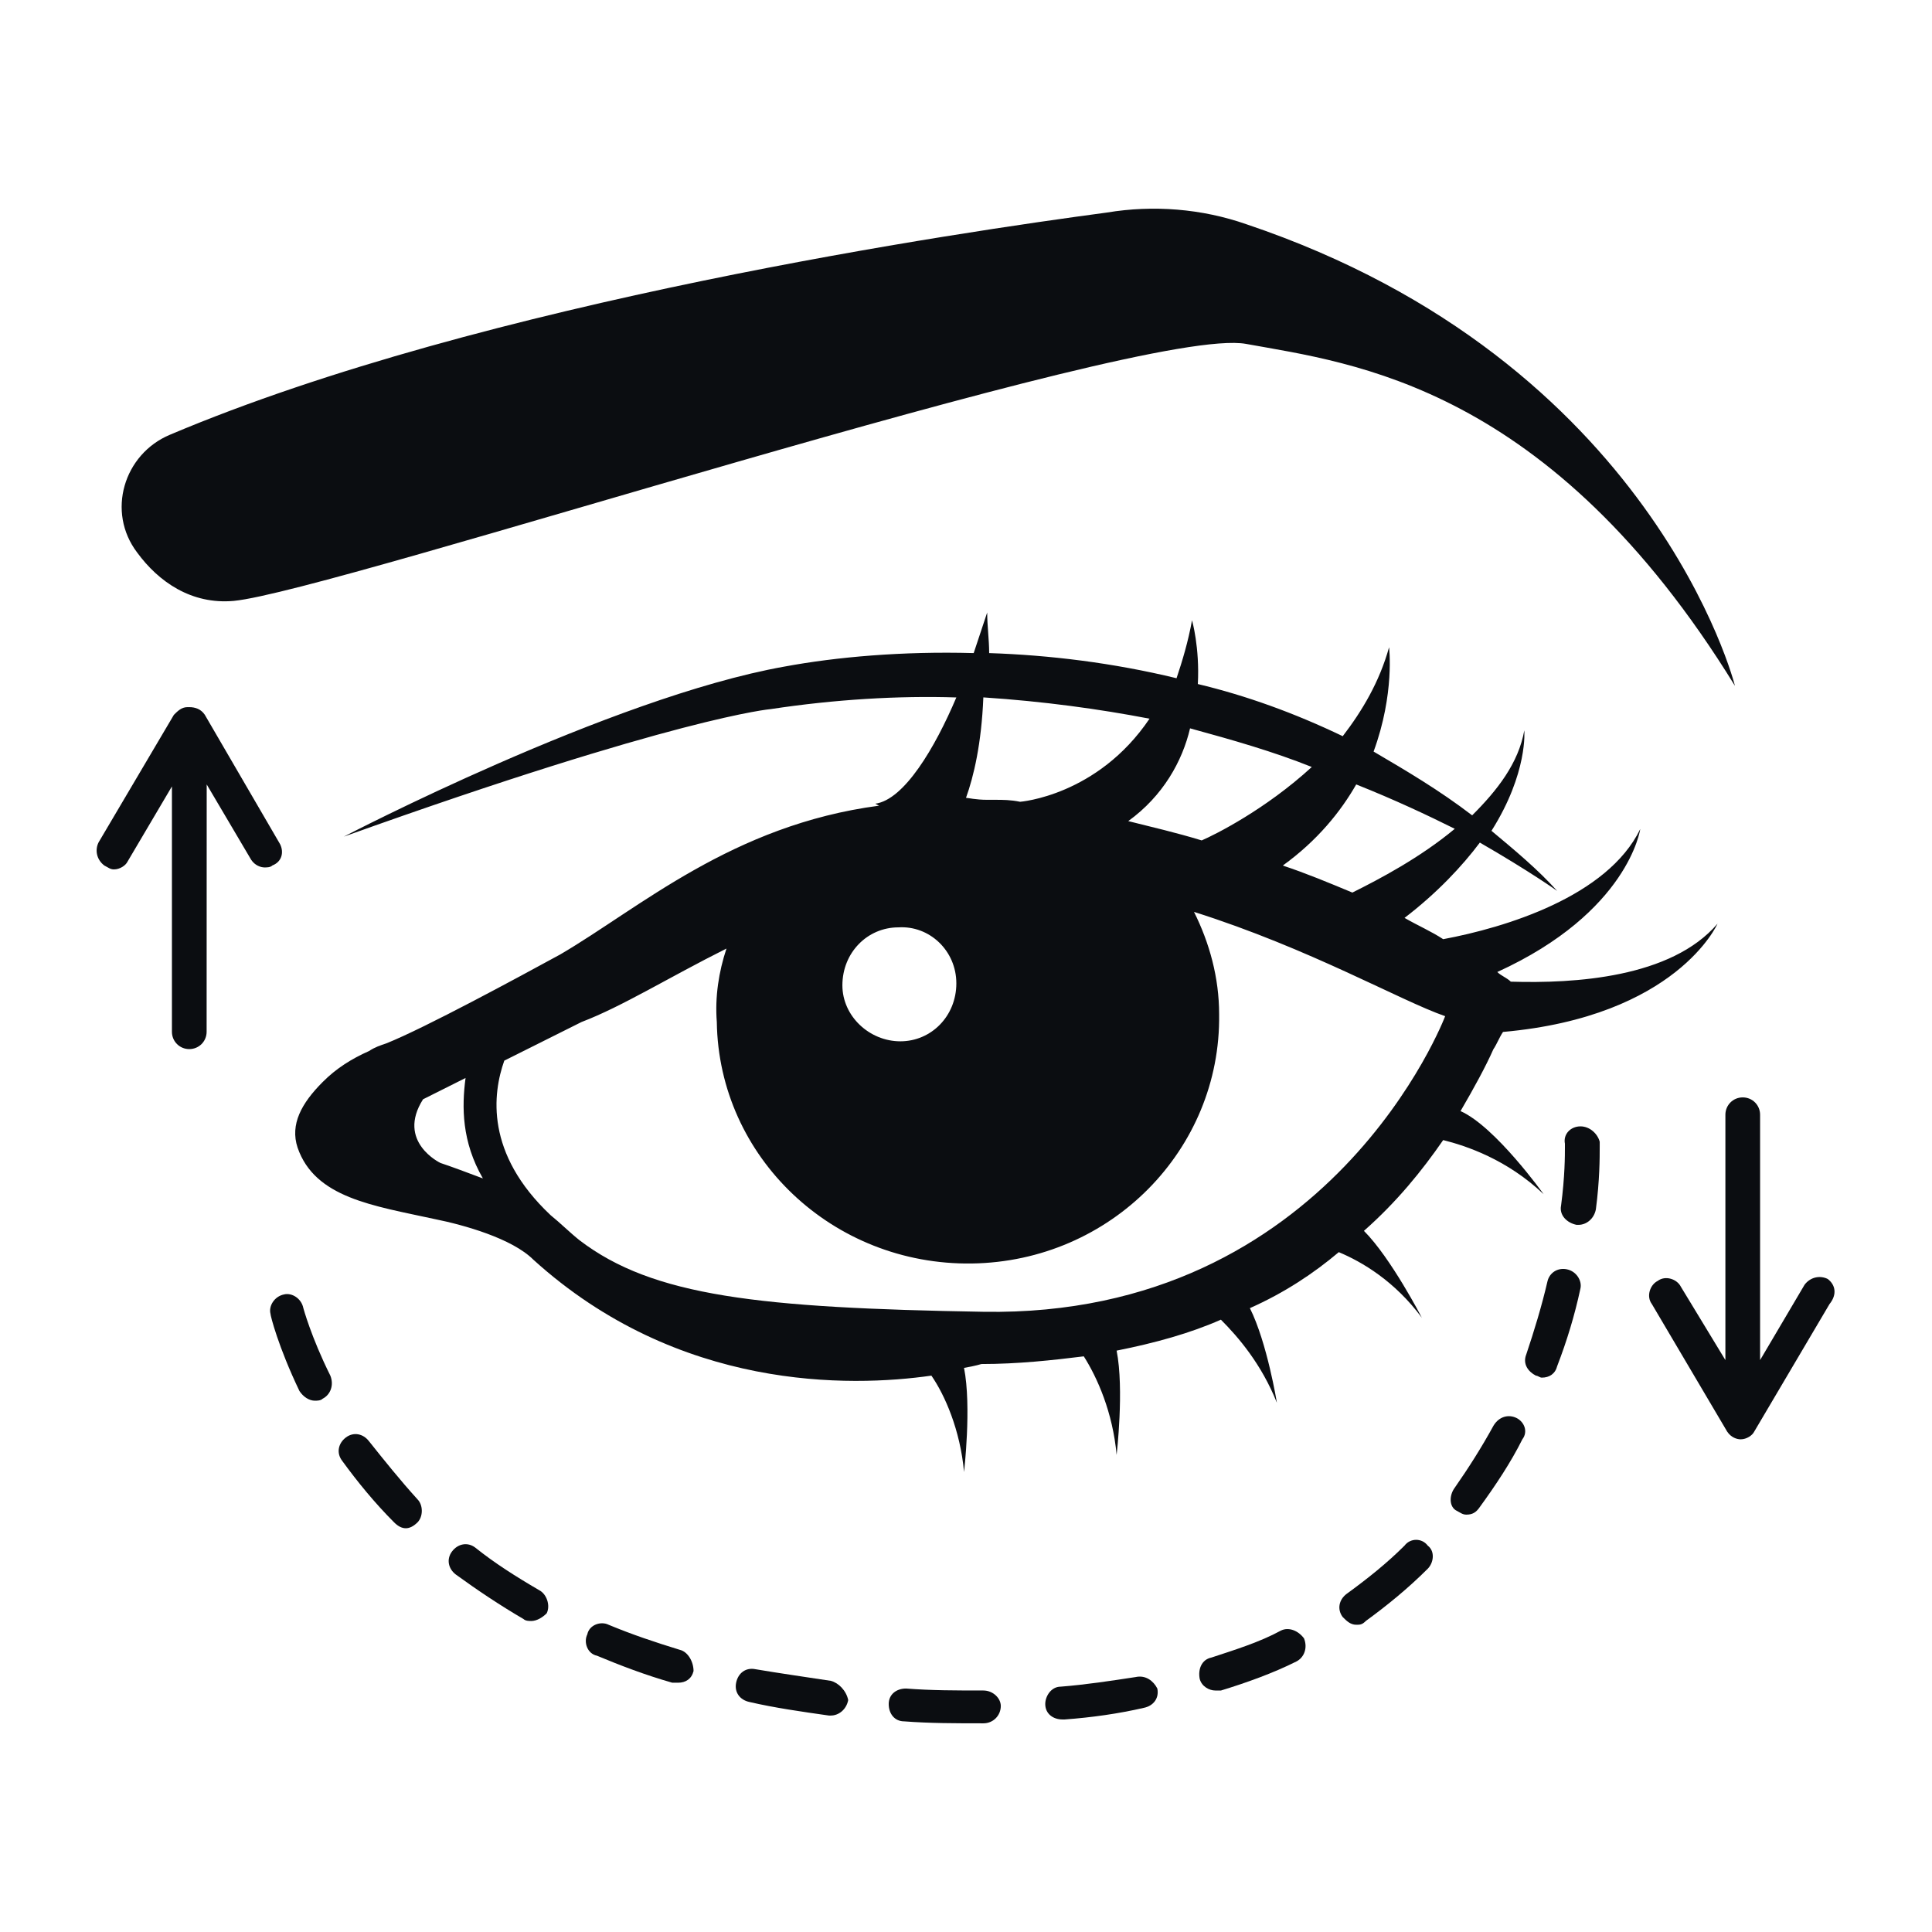
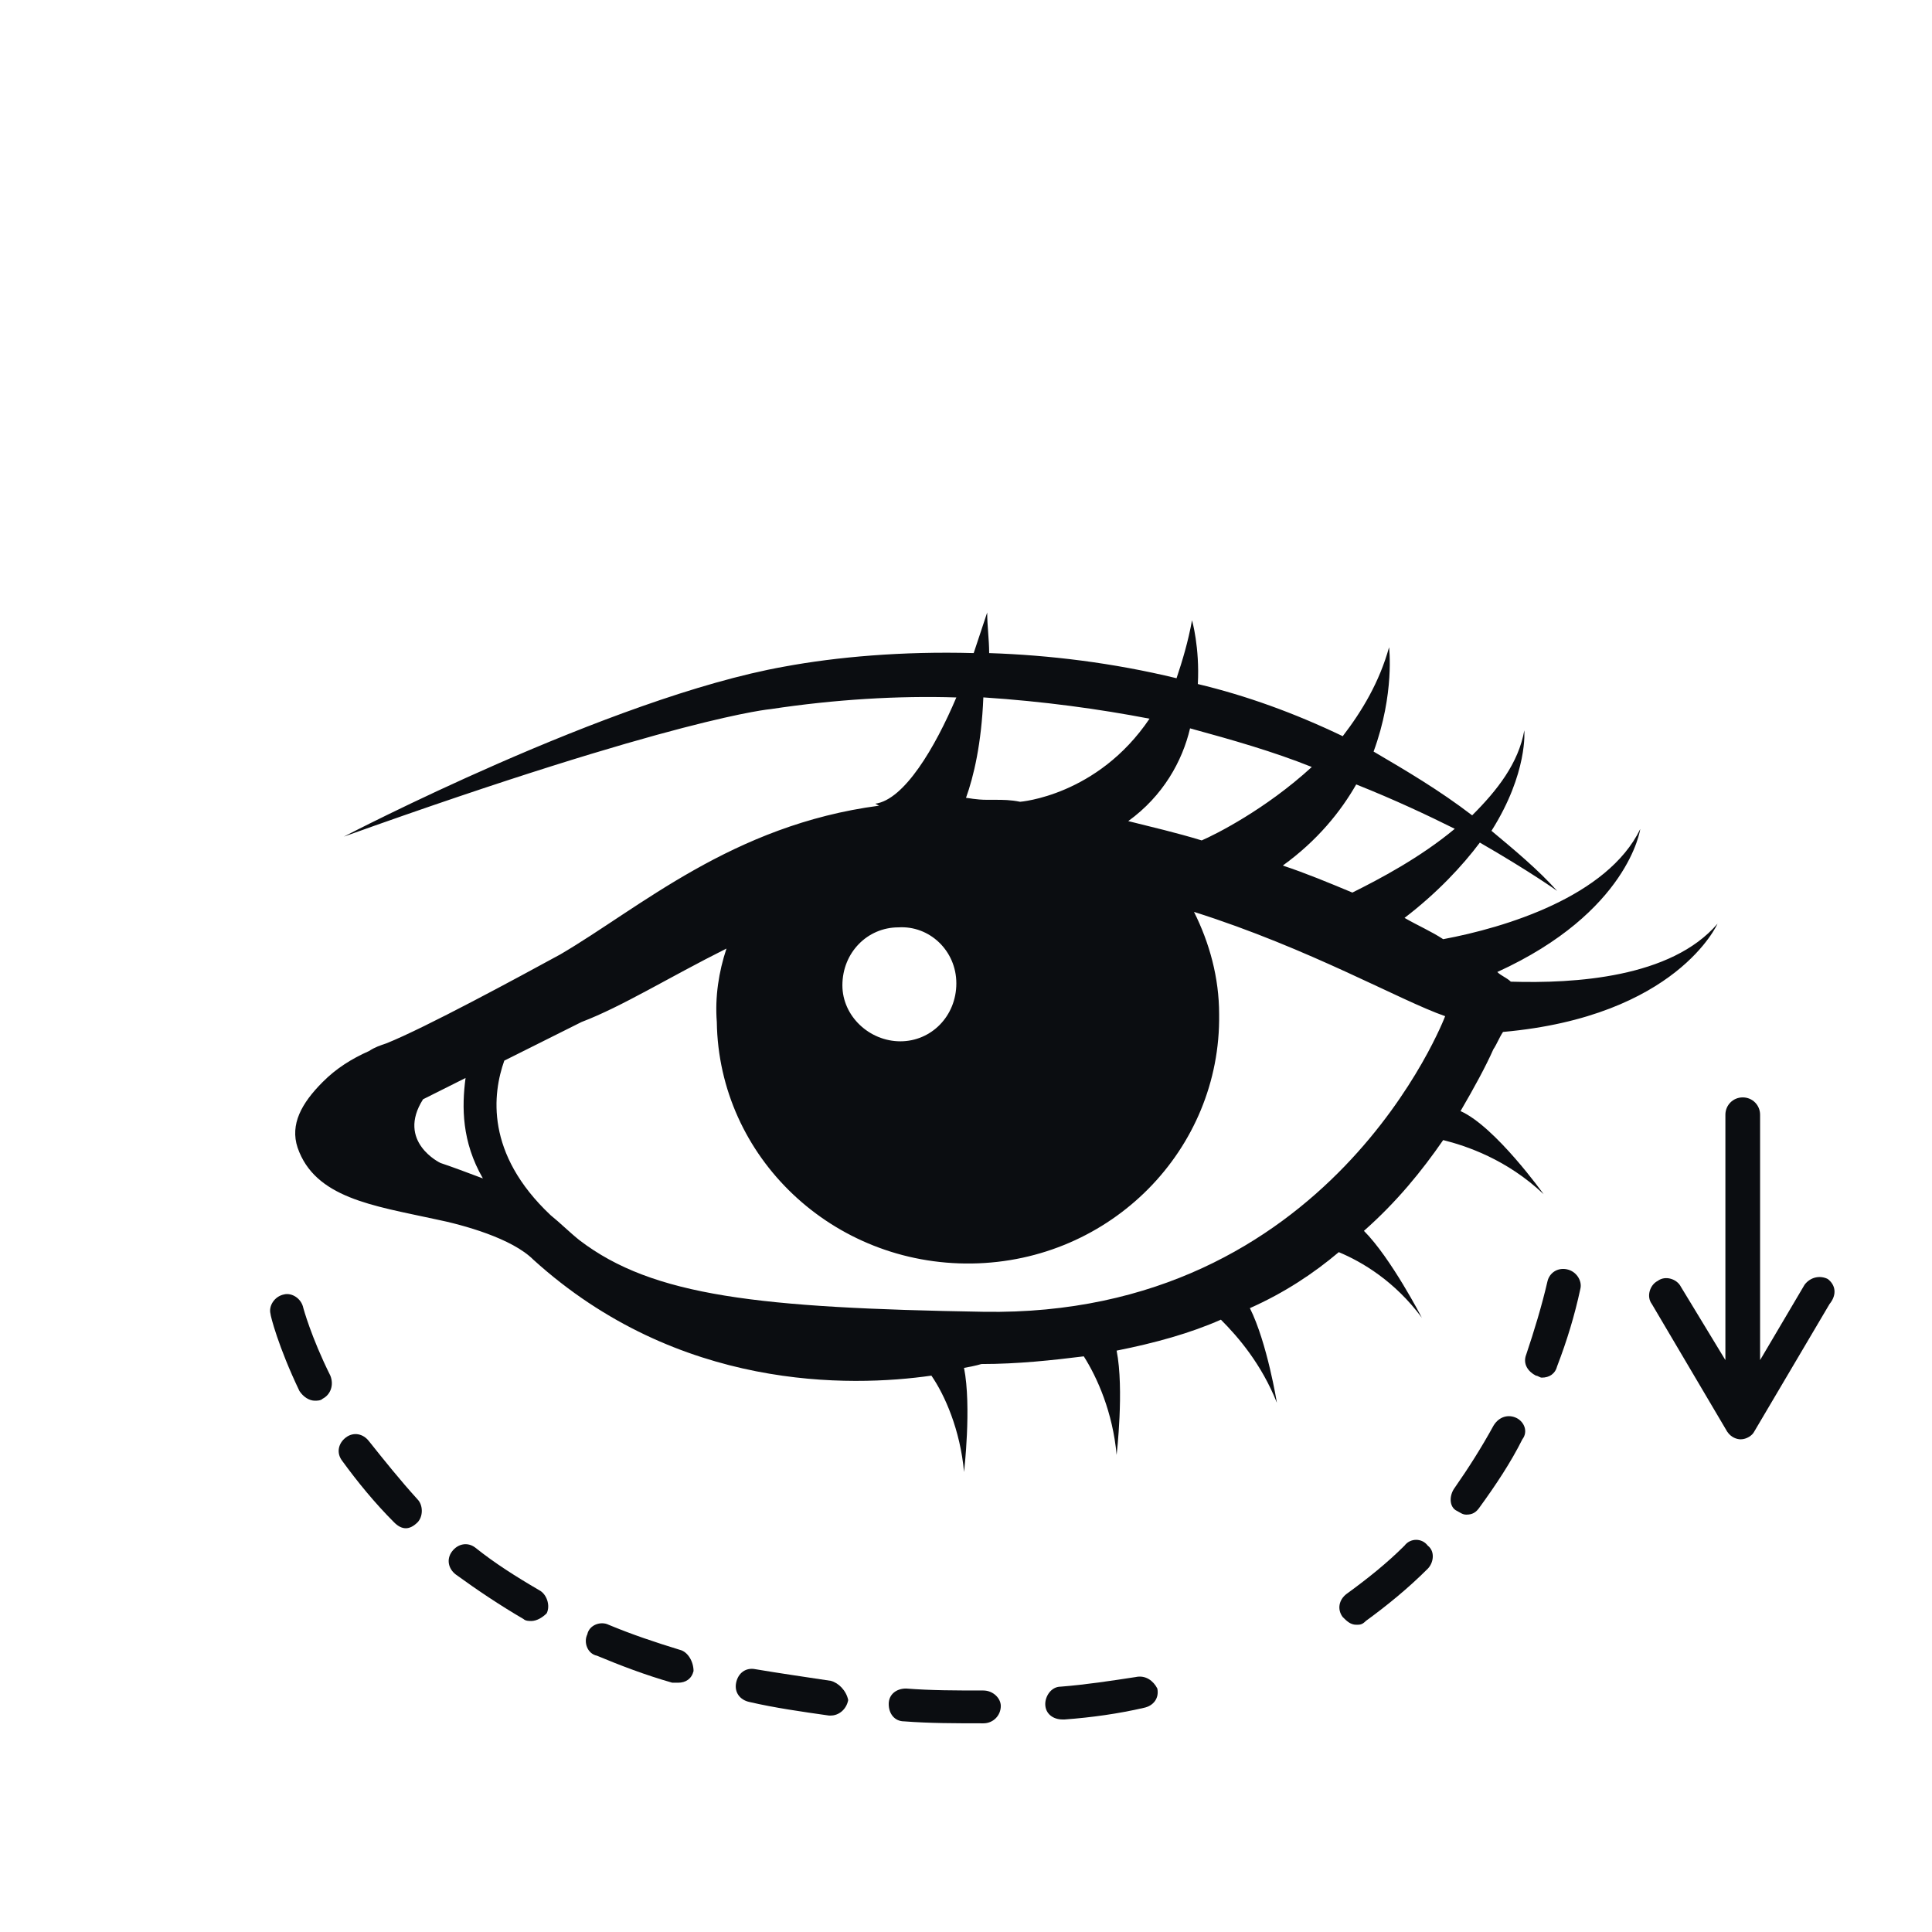
<svg xmlns="http://www.w3.org/2000/svg" viewBox="0 0 100 100" fill-rule="evenodd">
-   <path d="m12.102 31.102c5.199-0.5 47-14.301 52.398-13.301 5.5 1 15.699 2.102 25.301 17.699 0 0-4.199-16.801-25.301-23.898-2.301-0.801-4.801-1-7.199-0.602-7.5 1-32.199 4.602-48.5 11.5-2.398 1-3.301 4-1.699 6.102 1.098 1.5 2.797 2.699 5 2.5z" fill="#0b0d11" />
  <path d="m49.898 76.199s0.398-3.398 0-5.398c0.602-0.102 0.898-0.199 0.898-0.199 1.898 0 3.699-0.199 5.301-0.398 0.699 1.102 1.5 2.898 1.699 5.102 0 0 0.398-3.398 0-5.398 2-0.398 3.801-0.898 5.398-1.602 0.898 0.898 2.102 2.301 2.898 4.301 0 0-0.5-3.102-1.398-4.898 1.801-0.801 3.301-1.801 4.602-2.898 1.199 0.5 2.898 1.5 4.301 3.398 0 0-1.602-3.102-3-4.5 1.699-1.5 3-3.102 4.102-4.699 1.199 0.301 3.301 1 5.199 2.801 0 0-2.5-3.5-4.301-4.301 0.699-1.199 1.301-2.301 1.699-3.199 0.199-0.301 0.301-0.602 0.5-0.898 9-0.801 11.102-5.602 11.102-5.602-2.398 2.801-7.398 3.102-10.699 3-0.199-0.199-0.5-0.301-0.699-0.5 6.801-3.102 7.398-7.398 7.398-7.398-1.699 3.5-7 5.102-10.199 5.699-0.602-0.398-1.301-0.699-2-1.102 1.699-1.301 3-2.699 3.898-3.898 2.602 1.5 4 2.5 4 2.5-0.996-1.109-2.199-2.109-3.398-3.109 1.898-3 1.699-5.199 1.699-5.199-0.301 1.699-1.398 3.102-2.699 4.398-1.699-1.301-3.398-2.301-5.102-3.301 1.102-3 0.801-5.398 0.801-5.398-0.5 1.801-1.398 3.301-2.398 4.602-2.5-1.199-5-2.102-7.5-2.699 0.102-1.898-0.301-3.301-0.301-3.301-0.199 1.102-0.5 2.102-0.801 3-3.301-0.801-6.602-1.199-9.699-1.301 0-0.699-0.102-1.398-0.102-2.102 0 0-0.301 0.898-0.699 2.102-3.699-0.102-7.102 0.199-9.801 0.699-9 1.602-22.801 8.801-22.801 8.801 17.301-6.199 22.102-6.602 22.102-6.602 3.301-0.5 6.602-0.699 9.602-0.602-1.102 2.602-2.699 5.301-4.199 5.5l0.199 0.102c-7.602 1-12.398 5.301-16.5 7.699-2.199 1.199-7 3.801-9 4.602-0.301 0.102-0.602 0.199-0.898 0.398-0.898 0.398-1.699 0.898-2.398 1.602-1.102 1.102-1.699 2.199-1.301 3.398 0.898 2.602 3.898 3 7.102 3.699 1.5 0.301 4 1 5.102 2.102 7.5 6.801 16.398 6.602 20.602 6 0.691 1 1.492 2.801 1.691 5zm25.402-33.301c-1.801 1.5-3.898 2.602-5.301 3.301-1.199-0.5-2.398-1-3.602-1.398 1.801-1.301 3-2.801 3.801-4.199 2 0.797 3.699 1.598 5.102 2.297zm-7.402-3.199c-2.398 2.199-5 3.5-5.699 3.801-1.301-0.398-2.602-0.699-3.801-1 1.801-1.301 2.801-3.102 3.199-4.801 2.203 0.602 4.301 1.199 6.301 2zm-18.398 11.199c0 1.699-1.301 3-2.898 3-1.602 0-3-1.301-3-2.898 0-1.699 1.301-3 2.898-3 1.602-0.102 3 1.199 3 2.898zm10-13.699c-2.699 4-6.699 4.301-6.699 4.301-0.5-0.102-0.898-0.102-1.301-0.102h-0.398c-0.602 0-1-0.102-1.102-0.102 0.398-1.102 0.801-2.801 0.898-5.199 3.102 0.203 6 0.602 8.602 1.102zm-37.602 19.699l2.199-1.102c-0.199 1.5-0.199 3.301 0.898 5.199-0.801-0.301-1.602-0.602-2.199-0.801 0.004 0.004-2.297-1.094-0.898-3.297zm8.102 7.301c-0.5-0.398-1-0.898-1.5-1.301-3.398-3.199-3-6.301-2.398-8l4-2c2.102-0.801 4.5-2.301 7.5-3.801-0.398 1.199-0.602 2.5-0.5 3.801 0.102 7 6 12.602 13.199 12.5 7.199-0.102 12.898-5.898 12.801-12.898 0-1.898-0.5-3.699-1.301-5.301 6 1.898 10.699 4.602 13 5.398 0 0-5.898 15.602-23.898 15.301-11.602-0.199-17.102-0.797-20.902-3.699z" fill="#0b0d11" />
-   <path d="m14.5 43.699l-3.898-6.699c-0.199-0.301-0.5-0.398-0.801-0.398h-0.102c-0.301 0-0.5 0.199-0.699 0.398l-3.898 6.602c-0.199 0.398-0.102 0.898 0.301 1.199 0.199 0.098 0.297 0.199 0.496 0.199 0.301 0 0.602-0.199 0.699-0.398l2.301-3.898v12.699c0 0.5 0.398 0.898 0.898 0.898s0.898-0.398 0.898-0.898l0.004-12.801 2.301 3.898c0.199 0.301 0.5 0.398 0.699 0.398 0.102 0 0.301 0 0.398-0.102 0.504-0.195 0.602-0.695 0.402-1.098z" fill="#0b0d11" />
  <path d="m94.602 66.199c-0.398-0.199-0.898-0.102-1.199 0.301l-2.301 3.898v-12.699c0-0.5-0.398-0.898-0.898-0.898s-0.898 0.398-0.898 0.898v12.699l-2.305-3.797c-0.199-0.398-0.801-0.602-1.199-0.301-0.398 0.199-0.602 0.801-0.301 1.199l3.898 6.602c0.199 0.301 0.5 0.398 0.699 0.398 0.301 0 0.602-0.199 0.699-0.398l3.898-6.602c0.406-0.5 0.305-1-0.094-1.301z" fill="#0b0d11" />
  <path d="m43 87c-1.301-0.199-2.699-0.398-3.898-0.602-0.5-0.102-0.898 0.199-1 0.699-0.102 0.5 0.199 0.898 0.699 1 1.301 0.301 2.699 0.5 4.102 0.699h0.102c0.398 0 0.801-0.301 0.898-0.801-0.102-0.496-0.504-0.895-0.902-0.996z" fill="#0b0d11" />
  <path d="m15.699 67.699c-0.102-0.5-0.602-0.801-1-0.699-0.5 0.102-0.801 0.602-0.699 1 0 0.102 0.398 1.699 1.5 4 0.199 0.301 0.5 0.5 0.801 0.5 0.102 0 0.301 0 0.398-0.102 0.398-0.199 0.602-0.699 0.398-1.199-0.996-2-1.398-3.5-1.398-3.5z" fill="#0b0d11" />
  <path d="m35.199 85.398c-1.301-0.398-2.5-0.801-3.699-1.301-0.398-0.199-1 0-1.102 0.5-0.199 0.398 0 1 0.5 1.102 1.199 0.5 2.5 1 3.898 1.398h0.301c0.398 0 0.699-0.199 0.801-0.602 0-0.496-0.297-0.996-0.699-1.098z" fill="#0b0d11" />
  <path d="m19.102 74.602c-0.301-0.398-0.801-0.5-1.199-0.199-0.398 0.301-0.5 0.801-0.199 1.199 0.801 1.102 1.699 2.199 2.699 3.199 0.199 0.199 0.398 0.301 0.602 0.301 0.199 0 0.398-0.102 0.602-0.301 0.301-0.301 0.301-0.898 0-1.199-0.906-1-1.707-2-2.504-3z" fill="#0b0d11" />
  <path d="m27.898 82.301c-1.199-0.699-2.301-1.398-3.301-2.199-0.398-0.301-0.898-0.199-1.199 0.199-0.301 0.398-0.199 0.898 0.199 1.199 1.102 0.801 2.301 1.602 3.5 2.301 0.102 0.102 0.301 0.102 0.398 0.102 0.301 0 0.602-0.199 0.801-0.398 0.203-0.402 0.004-1.004-0.398-1.203z" fill="#0b0d11" />
  <path d="m58.801 86.801c-1.301 0.199-2.602 0.398-3.898 0.5-0.5 0-0.801 0.5-0.801 0.898 0 0.5 0.398 0.801 0.898 0.801h0.102c1.398-0.102 2.801-0.301 4.102-0.602 0.5-0.102 0.801-0.5 0.699-1-0.203-0.398-0.602-0.699-1.102-0.598z" fill="#0b0d11" />
  <path d="m78.5 73.398c-0.398-0.199-0.898-0.102-1.199 0.398-0.602 1.102-1.301 2.203-2 3.203-0.301 0.398-0.301 1 0.098 1.199 0.199 0.102 0.301 0.199 0.5 0.199 0.301 0 0.5-0.102 0.699-0.398 0.801-1.102 1.602-2.301 2.199-3.5 0.305-0.398 0.102-0.898-0.297-1.102z" fill="#0b0d11" />
  <path d="m72.699 80c-0.898 0.898-1.898 1.699-3 2.5-0.398 0.301-0.5 0.801-0.199 1.199 0.199 0.199 0.398 0.398 0.699 0.398 0.199 0 0.301 0 0.5-0.199 1.102-0.801 2.199-1.699 3.199-2.699 0.301-0.301 0.398-0.898 0-1.199-0.297-0.398-0.898-0.398-1.199 0z" fill="#0b0d11" />
  <path d="m50.898 87.5c-1.398 0-2.699 0-4-0.102-0.5 0-0.898 0.301-0.898 0.801s0.301 0.898 0.801 0.898c1.301 0.102 2.699 0.102 4.102 0.102 0.5 0 0.898-0.398 0.898-0.898 0-0.402-0.402-0.801-0.902-0.801z" fill="#0b0d11" />
-   <path d="m81.801 58.301c-0.5 0-0.898 0.398-0.801 0.898v0.199c0 0.398 0 1.5-0.199 3-0.102 0.5 0.301 0.898 0.801 1h0.102c0.398 0 0.801-0.301 0.898-0.801 0.199-1.5 0.199-2.699 0.199-3.199v-0.301c-0.102-0.398-0.5-0.797-1-0.797z" fill="#0b0d11" />
-   <path d="m66.301 84.398c-1.102 0.602-2.398 1-3.602 1.398-0.5 0.102-0.699 0.602-0.602 1.102 0.102 0.398 0.5 0.602 0.801 0.602h0.301c1.301-0.398 2.699-0.898 3.898-1.5 0.398-0.199 0.602-0.699 0.398-1.199-0.297-0.402-0.797-0.602-1.195-0.402z" fill="#0b0d11" />
  <path d="m81.102 65.699c-0.5-0.102-0.898 0.199-1 0.602-0.301 1.301-0.699 2.602-1.102 3.801-0.199 0.5 0.102 0.898 0.5 1.102 0.102 0 0.199 0.102 0.301 0.102 0.398 0 0.699-0.199 0.801-0.602 0.5-1.301 0.898-2.602 1.199-4 0.098-0.402-0.199-0.902-0.699-1.004z" fill="#0b0d11" />
</svg>